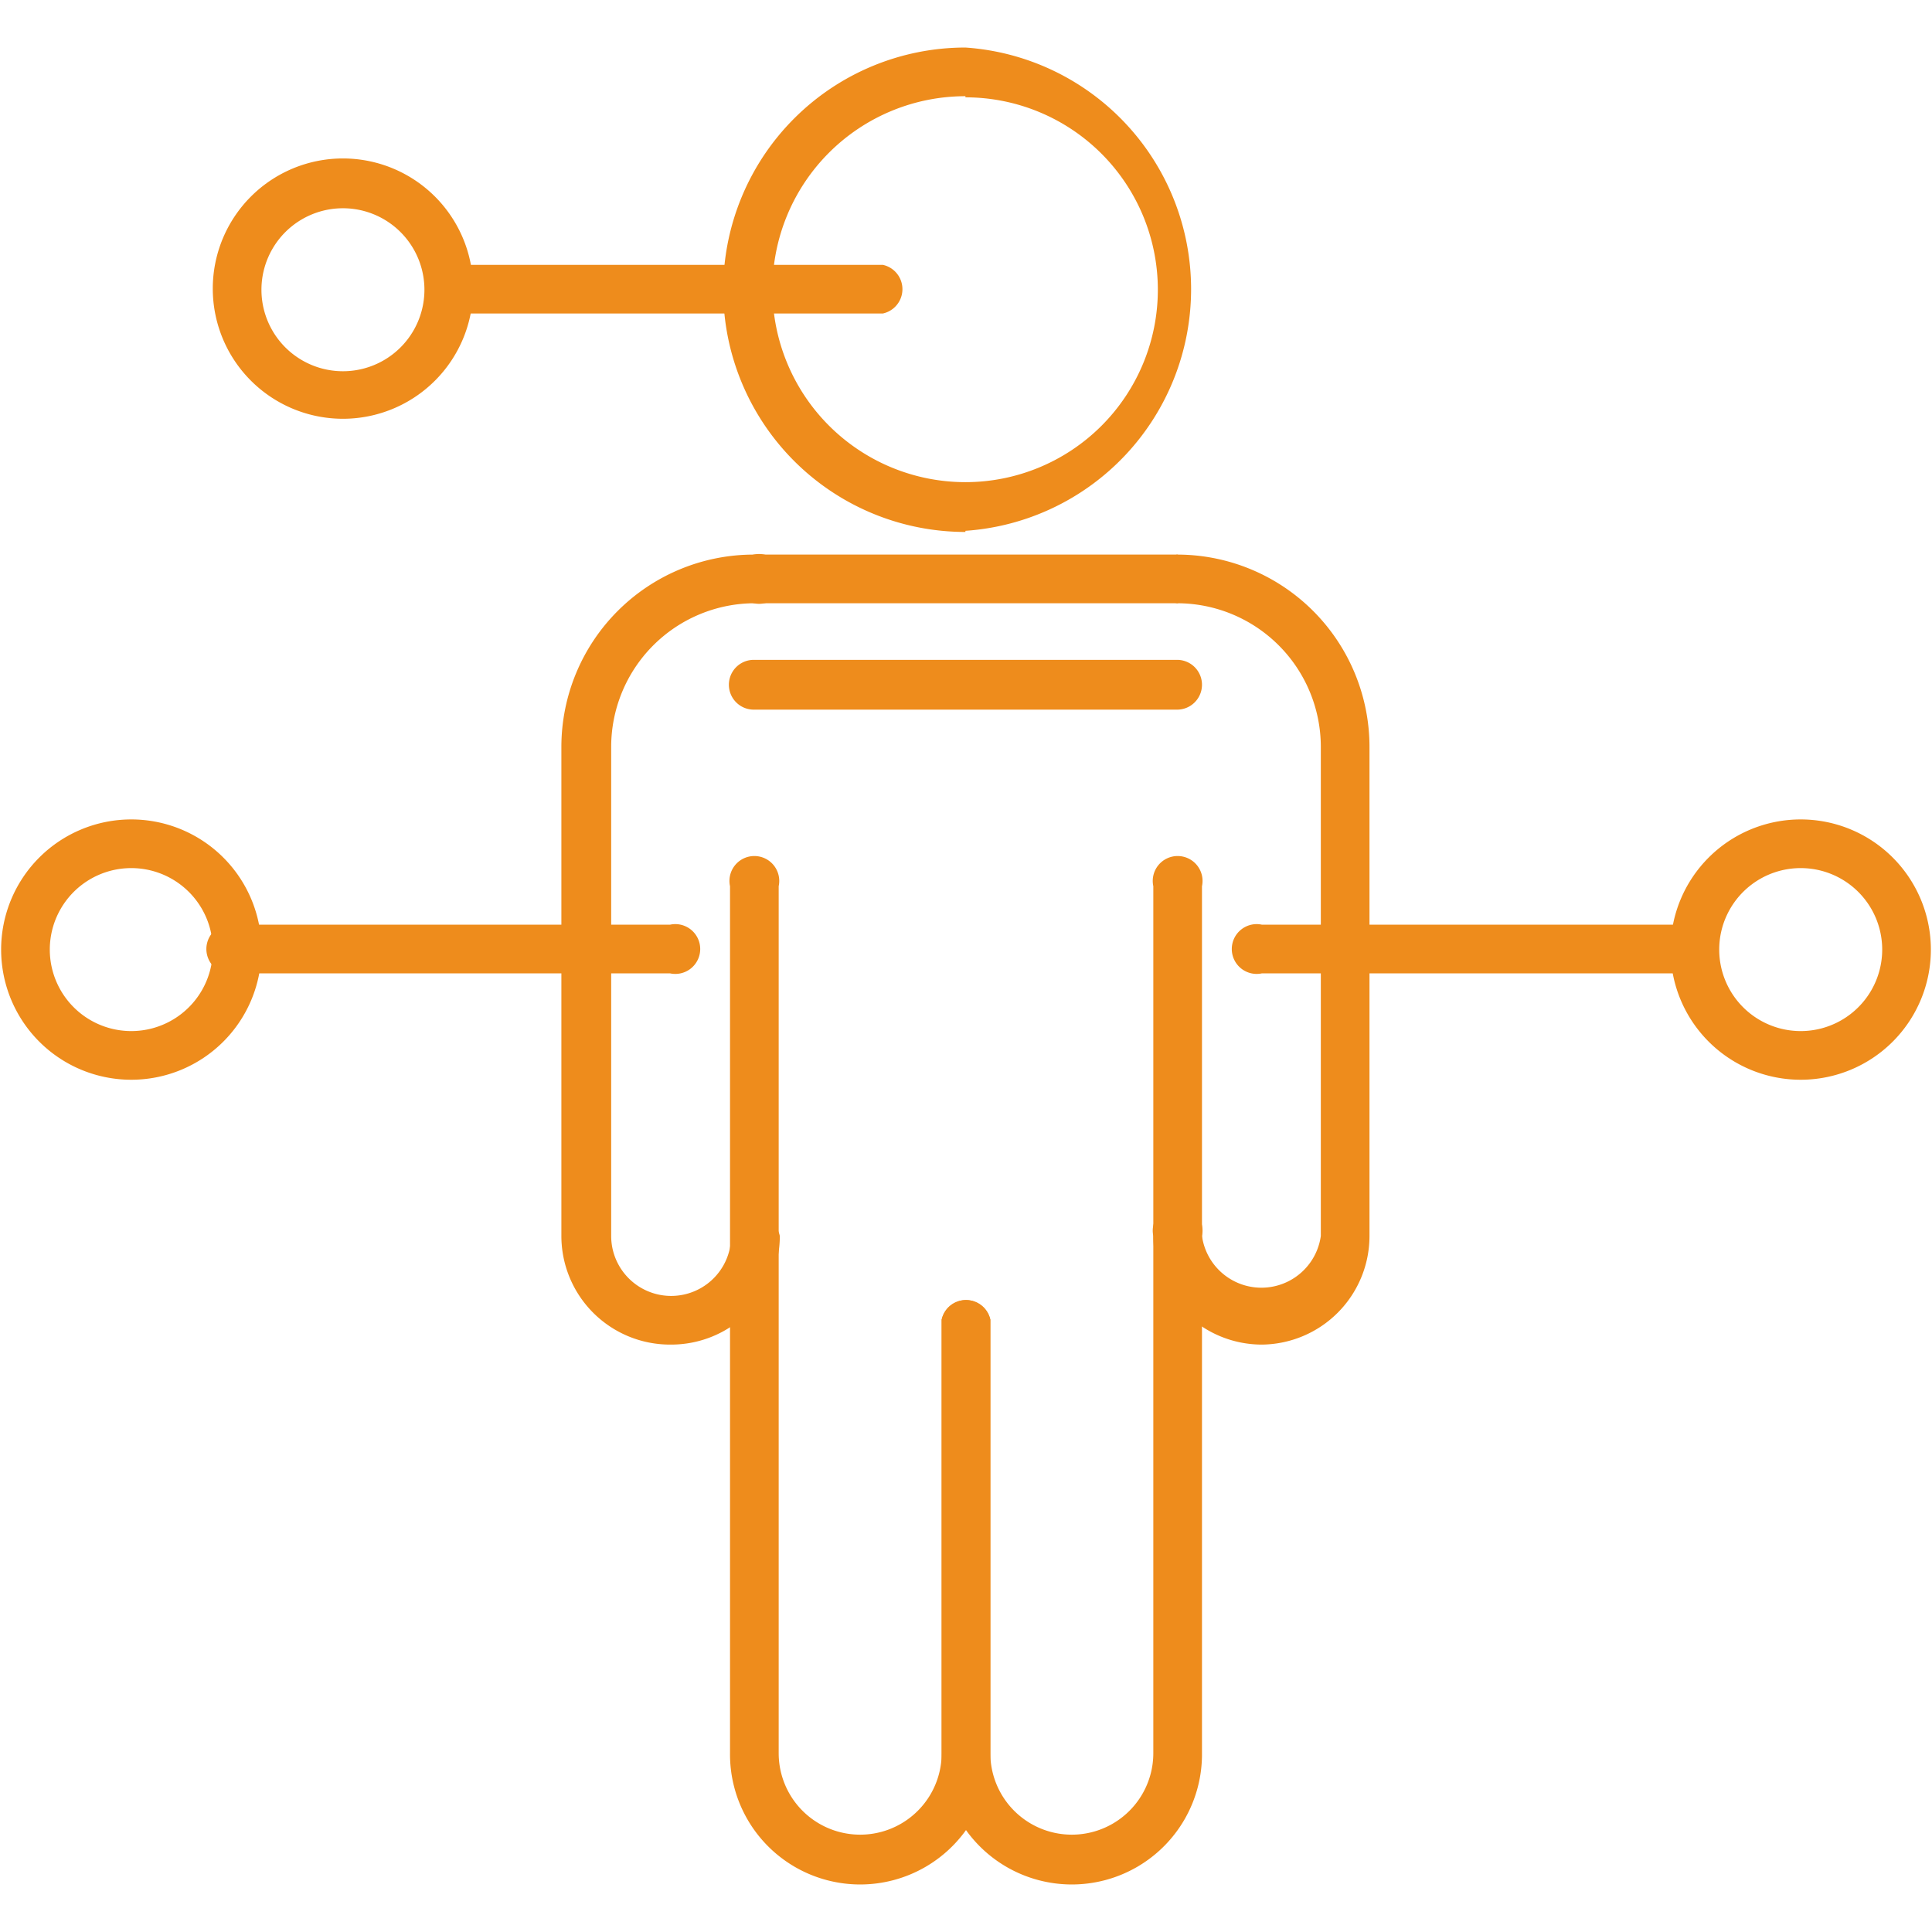
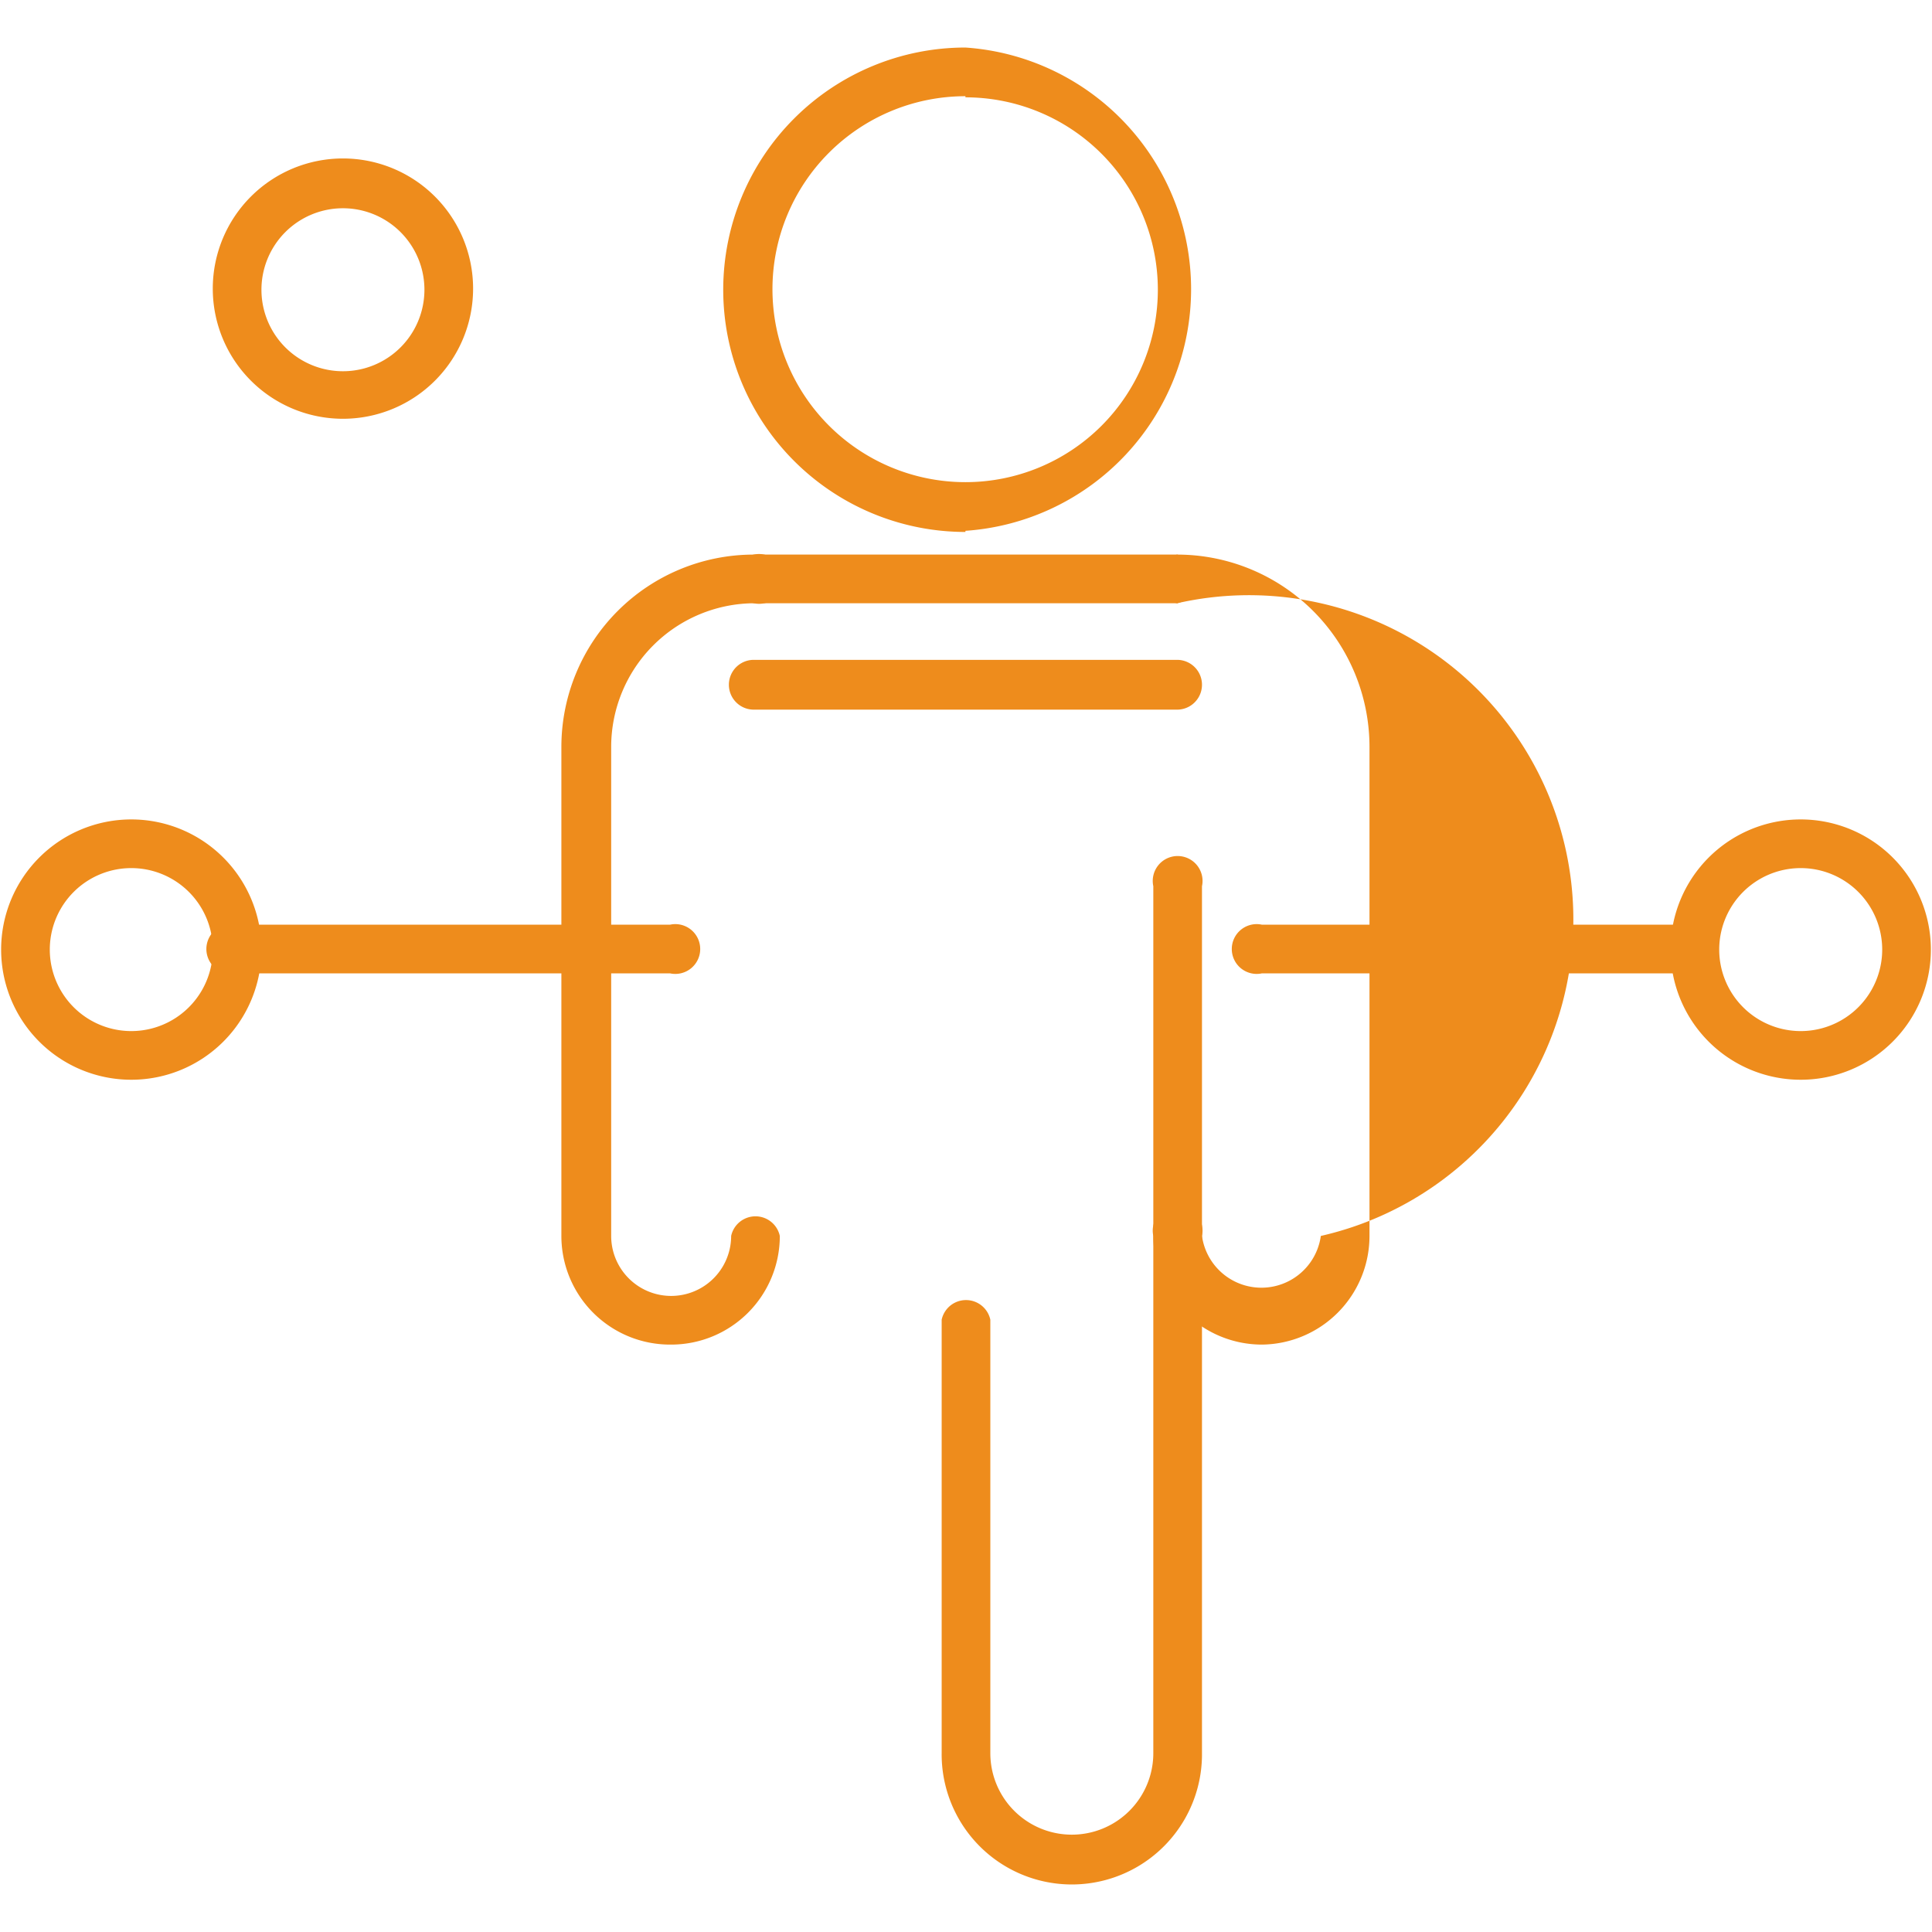
<svg xmlns="http://www.w3.org/2000/svg" version="1.1" width="512" height="512" x="0" y="0" viewBox="0 0 1.707 1.707" style="enable-background:new 0 0 512 512" xml:space="preserve" fill-rule="evenodd" class="">
  <g>
-     <path d="M.76 1.665a.115.115 0 0 1-.115-.116V.783a.022.022 0 1 1 .043 0v.766a.072.072 0 0 0 .144 0v-.383a.022.022 0 0 1 .043 0v.383a.115.115 0 0 1-.115.116z" fill="#ee8c1c" opacity="1" data-original="#000000" />
    <path d="M.947 1.665a.115.115 0 0 1-.115-.116v-.383a.022.022 0 0 1 .043 0v.383a.072.072 0 0 0 .144 0V.783a.022.022 0 1 1 .043 0v.766a.115.115 0 0 1-.115.116zM.592 1.188a.096.096 0 0 1-.096-.096V.66a.17.17 0 0 1 .17-.17.022.022 0 1 1 0 .043A.127.127 0 0 0 .54.66v.432a.053.053 0 0 0 .106 0 .022.022 0 0 1 .043 0 .096.096 0 0 1-.096.096z" fill="#ee8c1c" opacity="1" data-original="#000000" />
-     <path d="M1.115 1.188a.096.096 0 0 1-.096-.096.022.022 0 1 1 .043 0 .053.053 0 0 0 .105 0V.66A.127.127 0 0 0 1.04.533a.022.022 0 0 1 0-.043.17.17 0 0 1 .17.17v.432a.096.096 0 0 1-.095.096z" fill="#ee8c1c" opacity="1" data-original="#000000" />
+     <path d="M1.115 1.188a.096.096 0 0 1-.096-.096.022.022 0 1 1 .043 0 .053.053 0 0 0 .105 0A.127.127 0 0 0 1.04.533a.022.022 0 0 1 0-.043.17.17 0 0 1 .17.17v.432a.096.096 0 0 1-.095.096z" fill="#ee8c1c" opacity="1" data-original="#000000" />
    <path d="M1.04.533H.666a.022.022 0 0 1 0-.043h.374a.022.022 0 0 1 0 .043zM.853.47a.214.214 0 1 1 0-.428.214.214 0 0 1 0 .427zm0-.385a.17.17 0 1 0 0 .341.17.17 0 0 0 0-.34z" fill="#ee8c1c" opacity="1" data-original="#000000" />
-     <path d="M.78.277H.397a.022.022 0 0 1 0-.043H.78a.022.022 0 0 1 0 .043z" fill="#ee8c1c" opacity="1" data-original="#000000" />
    <path d="M.303.37a.115.115 0 1 1 0-.23.115.115 0 0 1 0 .23zm0-.186a.072.072 0 1 0 0 .144.072.072 0 0 0 0-.144zM.592.86H.209a.022.022 0 1 1 0-.043h.383a.022.022 0 1 1 0 .043z" fill="#ee8c1c" opacity="1" data-original="#000000" />
    <path d="M.116.954a.115.115 0 1 1 0-.23.115.115 0 0 1 0 .23zm0-.187a.072.072 0 1 0 0 .144.072.072 0 0 0 0-.144zM1.497.86h-.382a.022.022 0 1 1 0-.043h.382a.022.022 0 0 1 0 .043z" fill="#ee8c1c" opacity="1" data-original="#000000" />
    <path d="M1.591.954a.115.115 0 1 1 0-.23.115.115 0 0 1 0 .23zm0-.187a.072.072 0 1 0 0 .144.072.072 0 0 0 0-.144zM1.04.627H.666a.022.022 0 0 1 0-.044h.374a.022.022 0 1 1 0 .044z" fill="#ee8c1c" opacity="1" data-original="#000000" />
  </g>
</svg>